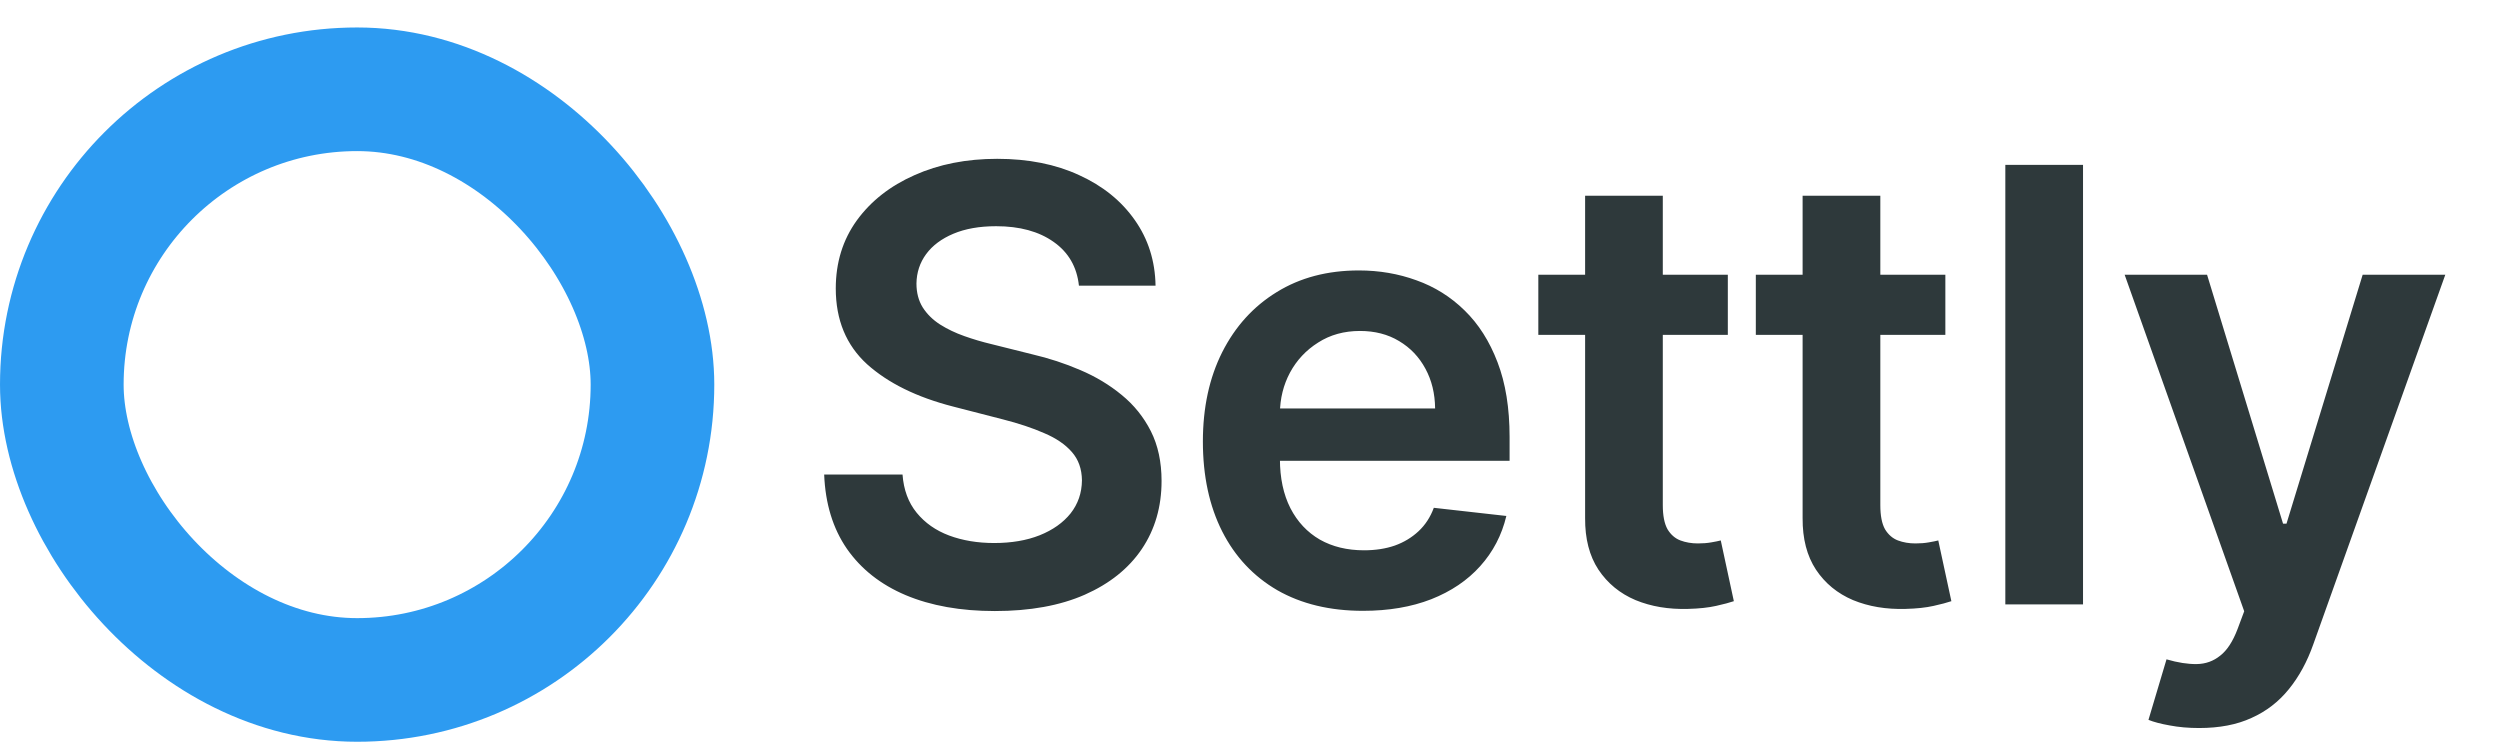
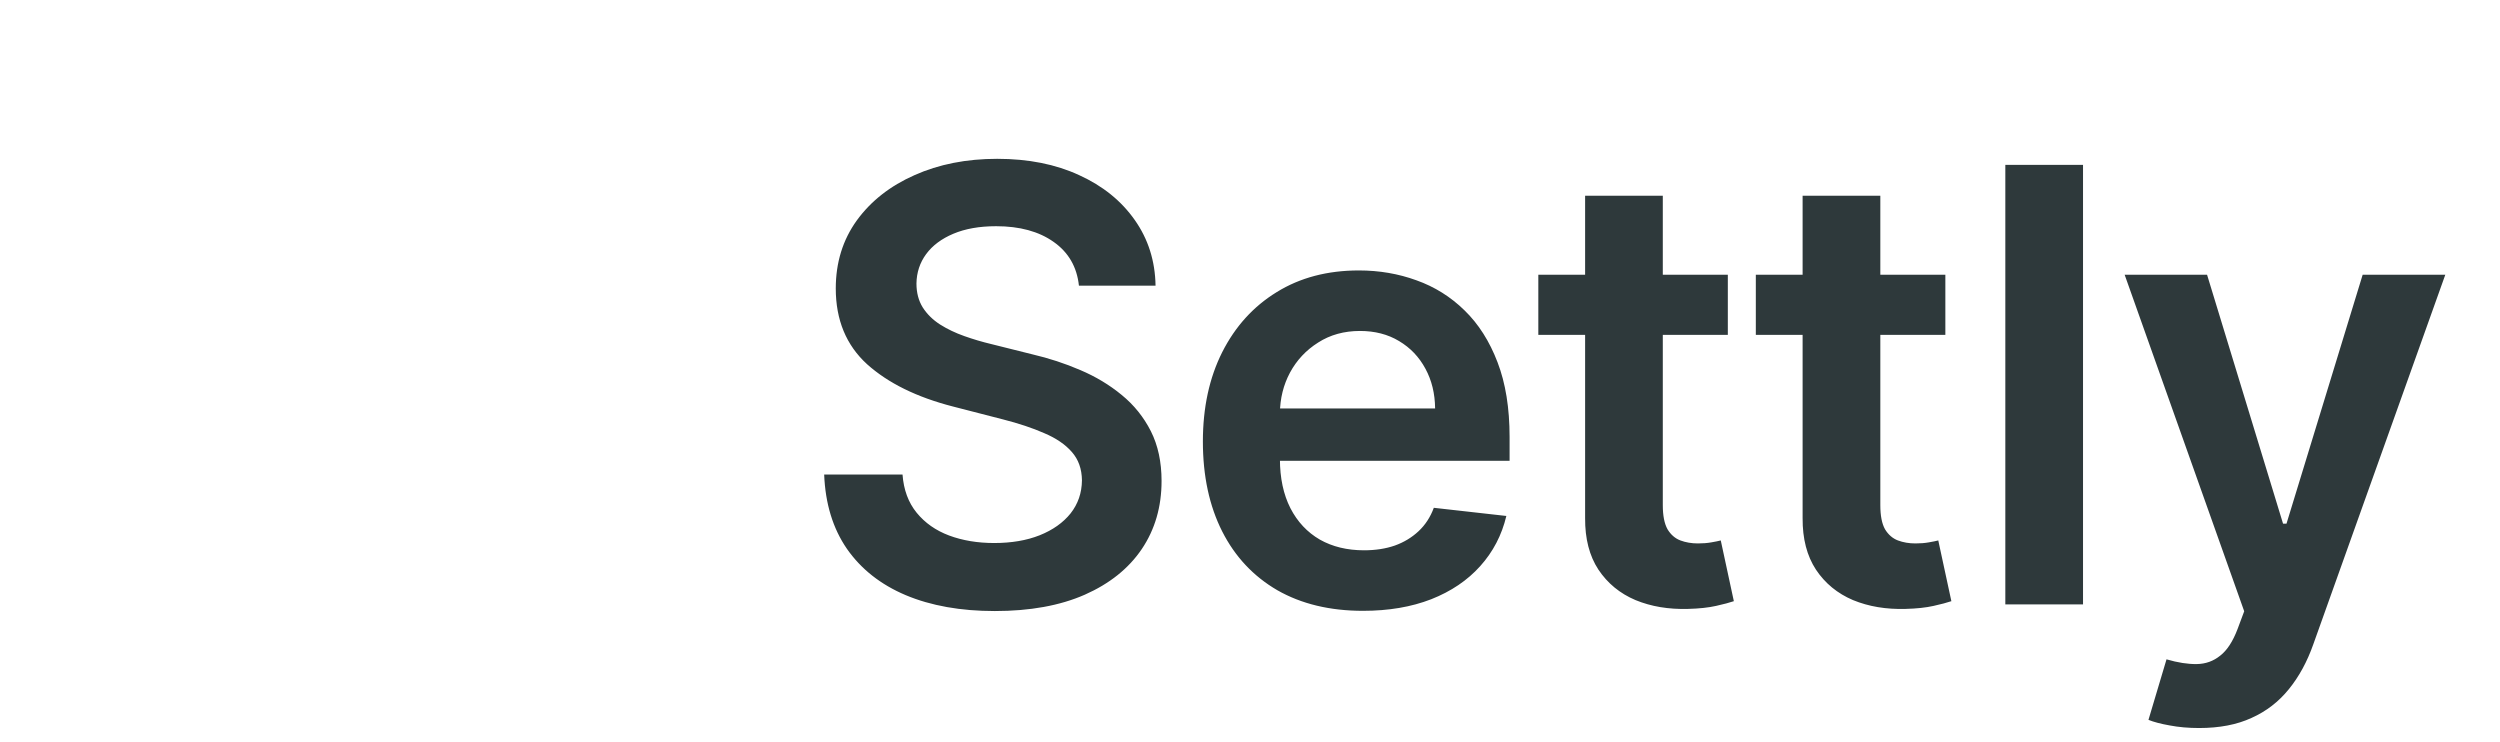
<svg xmlns="http://www.w3.org/2000/svg" width="91" height="27" viewBox="0 0 91 27" fill="none">
  <path d="M39.273 10.398C39.2 9.716 38.893 9.185 38.352 8.805C37.815 8.424 37.117 8.234 36.258 8.234C35.654 8.234 35.135 8.326 34.703 8.508C34.271 8.69 33.94 8.938 33.711 9.25C33.482 9.562 33.365 9.919 33.359 10.32C33.359 10.654 33.435 10.943 33.586 11.188C33.742 11.432 33.953 11.641 34.219 11.812C34.484 11.979 34.779 12.12 35.102 12.234C35.425 12.349 35.75 12.445 36.078 12.523L37.578 12.898C38.182 13.039 38.763 13.229 39.32 13.469C39.883 13.708 40.385 14.01 40.828 14.375C41.276 14.74 41.63 15.18 41.891 15.695C42.151 16.211 42.281 16.815 42.281 17.508C42.281 18.445 42.042 19.271 41.562 19.984C41.083 20.693 40.391 21.247 39.484 21.648C38.583 22.044 37.492 22.242 36.211 22.242C34.966 22.242 33.885 22.049 32.969 21.664C32.057 21.279 31.344 20.716 30.828 19.977C30.318 19.237 30.042 18.336 30 17.273H32.852C32.893 17.831 33.065 18.294 33.367 18.664C33.669 19.034 34.062 19.31 34.547 19.492C35.036 19.674 35.583 19.766 36.188 19.766C36.818 19.766 37.37 19.672 37.844 19.484C38.323 19.292 38.698 19.026 38.969 18.688C39.24 18.344 39.378 17.943 39.383 17.484C39.378 17.068 39.255 16.724 39.016 16.453C38.776 16.177 38.44 15.948 38.008 15.766C37.581 15.578 37.081 15.412 36.508 15.266L34.688 14.797C33.37 14.458 32.328 13.945 31.562 13.258C30.802 12.565 30.422 11.646 30.422 10.5C30.422 9.557 30.677 8.732 31.188 8.023C31.703 7.315 32.404 6.766 33.289 6.375C34.175 5.979 35.177 5.781 36.297 5.781C37.432 5.781 38.427 5.979 39.281 6.375C40.141 6.766 40.815 7.31 41.305 8.008C41.794 8.701 42.047 9.497 42.062 10.398H39.273ZM49.613 22.234C48.41 22.234 47.37 21.984 46.495 21.484C45.626 20.979 44.956 20.266 44.488 19.344C44.019 18.417 43.785 17.326 43.785 16.07C43.785 14.836 44.019 13.753 44.488 12.82C44.962 11.883 45.623 11.154 46.472 10.633C47.321 10.107 48.319 9.844 49.464 9.844C50.204 9.844 50.902 9.964 51.558 10.203C52.219 10.438 52.803 10.802 53.308 11.297C53.819 11.792 54.219 12.422 54.511 13.188C54.803 13.948 54.949 14.854 54.949 15.906V16.773H45.113V14.867H52.238C52.233 14.325 52.115 13.844 51.886 13.422C51.657 12.995 51.337 12.659 50.925 12.414C50.519 12.169 50.045 12.047 49.503 12.047C48.925 12.047 48.417 12.188 47.98 12.469C47.542 12.745 47.201 13.109 46.956 13.562C46.717 14.01 46.594 14.503 46.589 15.039V16.703C46.589 17.401 46.717 18 46.972 18.5C47.227 18.995 47.584 19.375 48.042 19.641C48.501 19.901 49.037 20.031 49.652 20.031C50.063 20.031 50.436 19.974 50.769 19.859C51.102 19.74 51.391 19.565 51.636 19.336C51.881 19.107 52.066 18.823 52.191 18.484L54.831 18.781C54.665 19.479 54.347 20.088 53.878 20.609C53.415 21.125 52.821 21.526 52.097 21.812C51.373 22.094 50.545 22.234 49.613 22.234ZM62.893 10V12.188H55.995V10H62.893ZM57.698 7.125H60.526V18.391C60.526 18.771 60.584 19.062 60.698 19.266C60.818 19.463 60.974 19.599 61.167 19.672C61.36 19.745 61.573 19.781 61.807 19.781C61.985 19.781 62.146 19.768 62.292 19.742C62.443 19.716 62.557 19.693 62.636 19.672L63.112 21.883C62.961 21.935 62.745 21.992 62.464 22.055C62.188 22.117 61.849 22.154 61.448 22.164C60.74 22.185 60.102 22.078 59.534 21.844C58.966 21.604 58.516 21.234 58.182 20.734C57.854 20.234 57.693 19.609 57.698 18.859V7.125ZM70.811 10V12.188H63.912V10H70.811ZM65.615 7.125H68.444V18.391C68.444 18.771 68.501 19.062 68.615 19.266C68.735 19.463 68.892 19.599 69.084 19.672C69.277 19.745 69.49 19.781 69.725 19.781C69.902 19.781 70.064 19.768 70.209 19.742C70.36 19.716 70.475 19.693 70.553 19.672L71.03 21.883C70.879 21.935 70.662 21.992 70.381 22.055C70.105 22.117 69.767 22.154 69.365 22.164C68.657 22.185 68.019 22.078 67.451 21.844C66.884 21.604 66.433 21.234 66.1 20.734C65.772 20.234 65.61 19.609 65.615 18.859V7.125ZM75.822 6V22H72.994V6H75.822ZM80.048 26.5C79.663 26.5 79.306 26.469 78.978 26.406C78.655 26.349 78.397 26.281 78.204 26.203L78.861 24C79.272 24.12 79.639 24.177 79.962 24.172C80.285 24.167 80.569 24.065 80.814 23.867C81.064 23.674 81.275 23.352 81.447 22.898L81.689 22.25L77.337 10H80.337L83.103 19.062H83.228L86.001 10H89.009L84.204 23.453C83.98 24.088 83.683 24.633 83.314 25.086C82.944 25.544 82.491 25.893 81.954 26.133C81.423 26.378 80.788 26.5 80.048 26.5Z" fill="#2E393B" />
-   <rect x="2.25" y="3.25" width="21.5" height="21.5" rx="10.75" stroke="#2D9BF1" stroke-width="4.5" />
</svg>